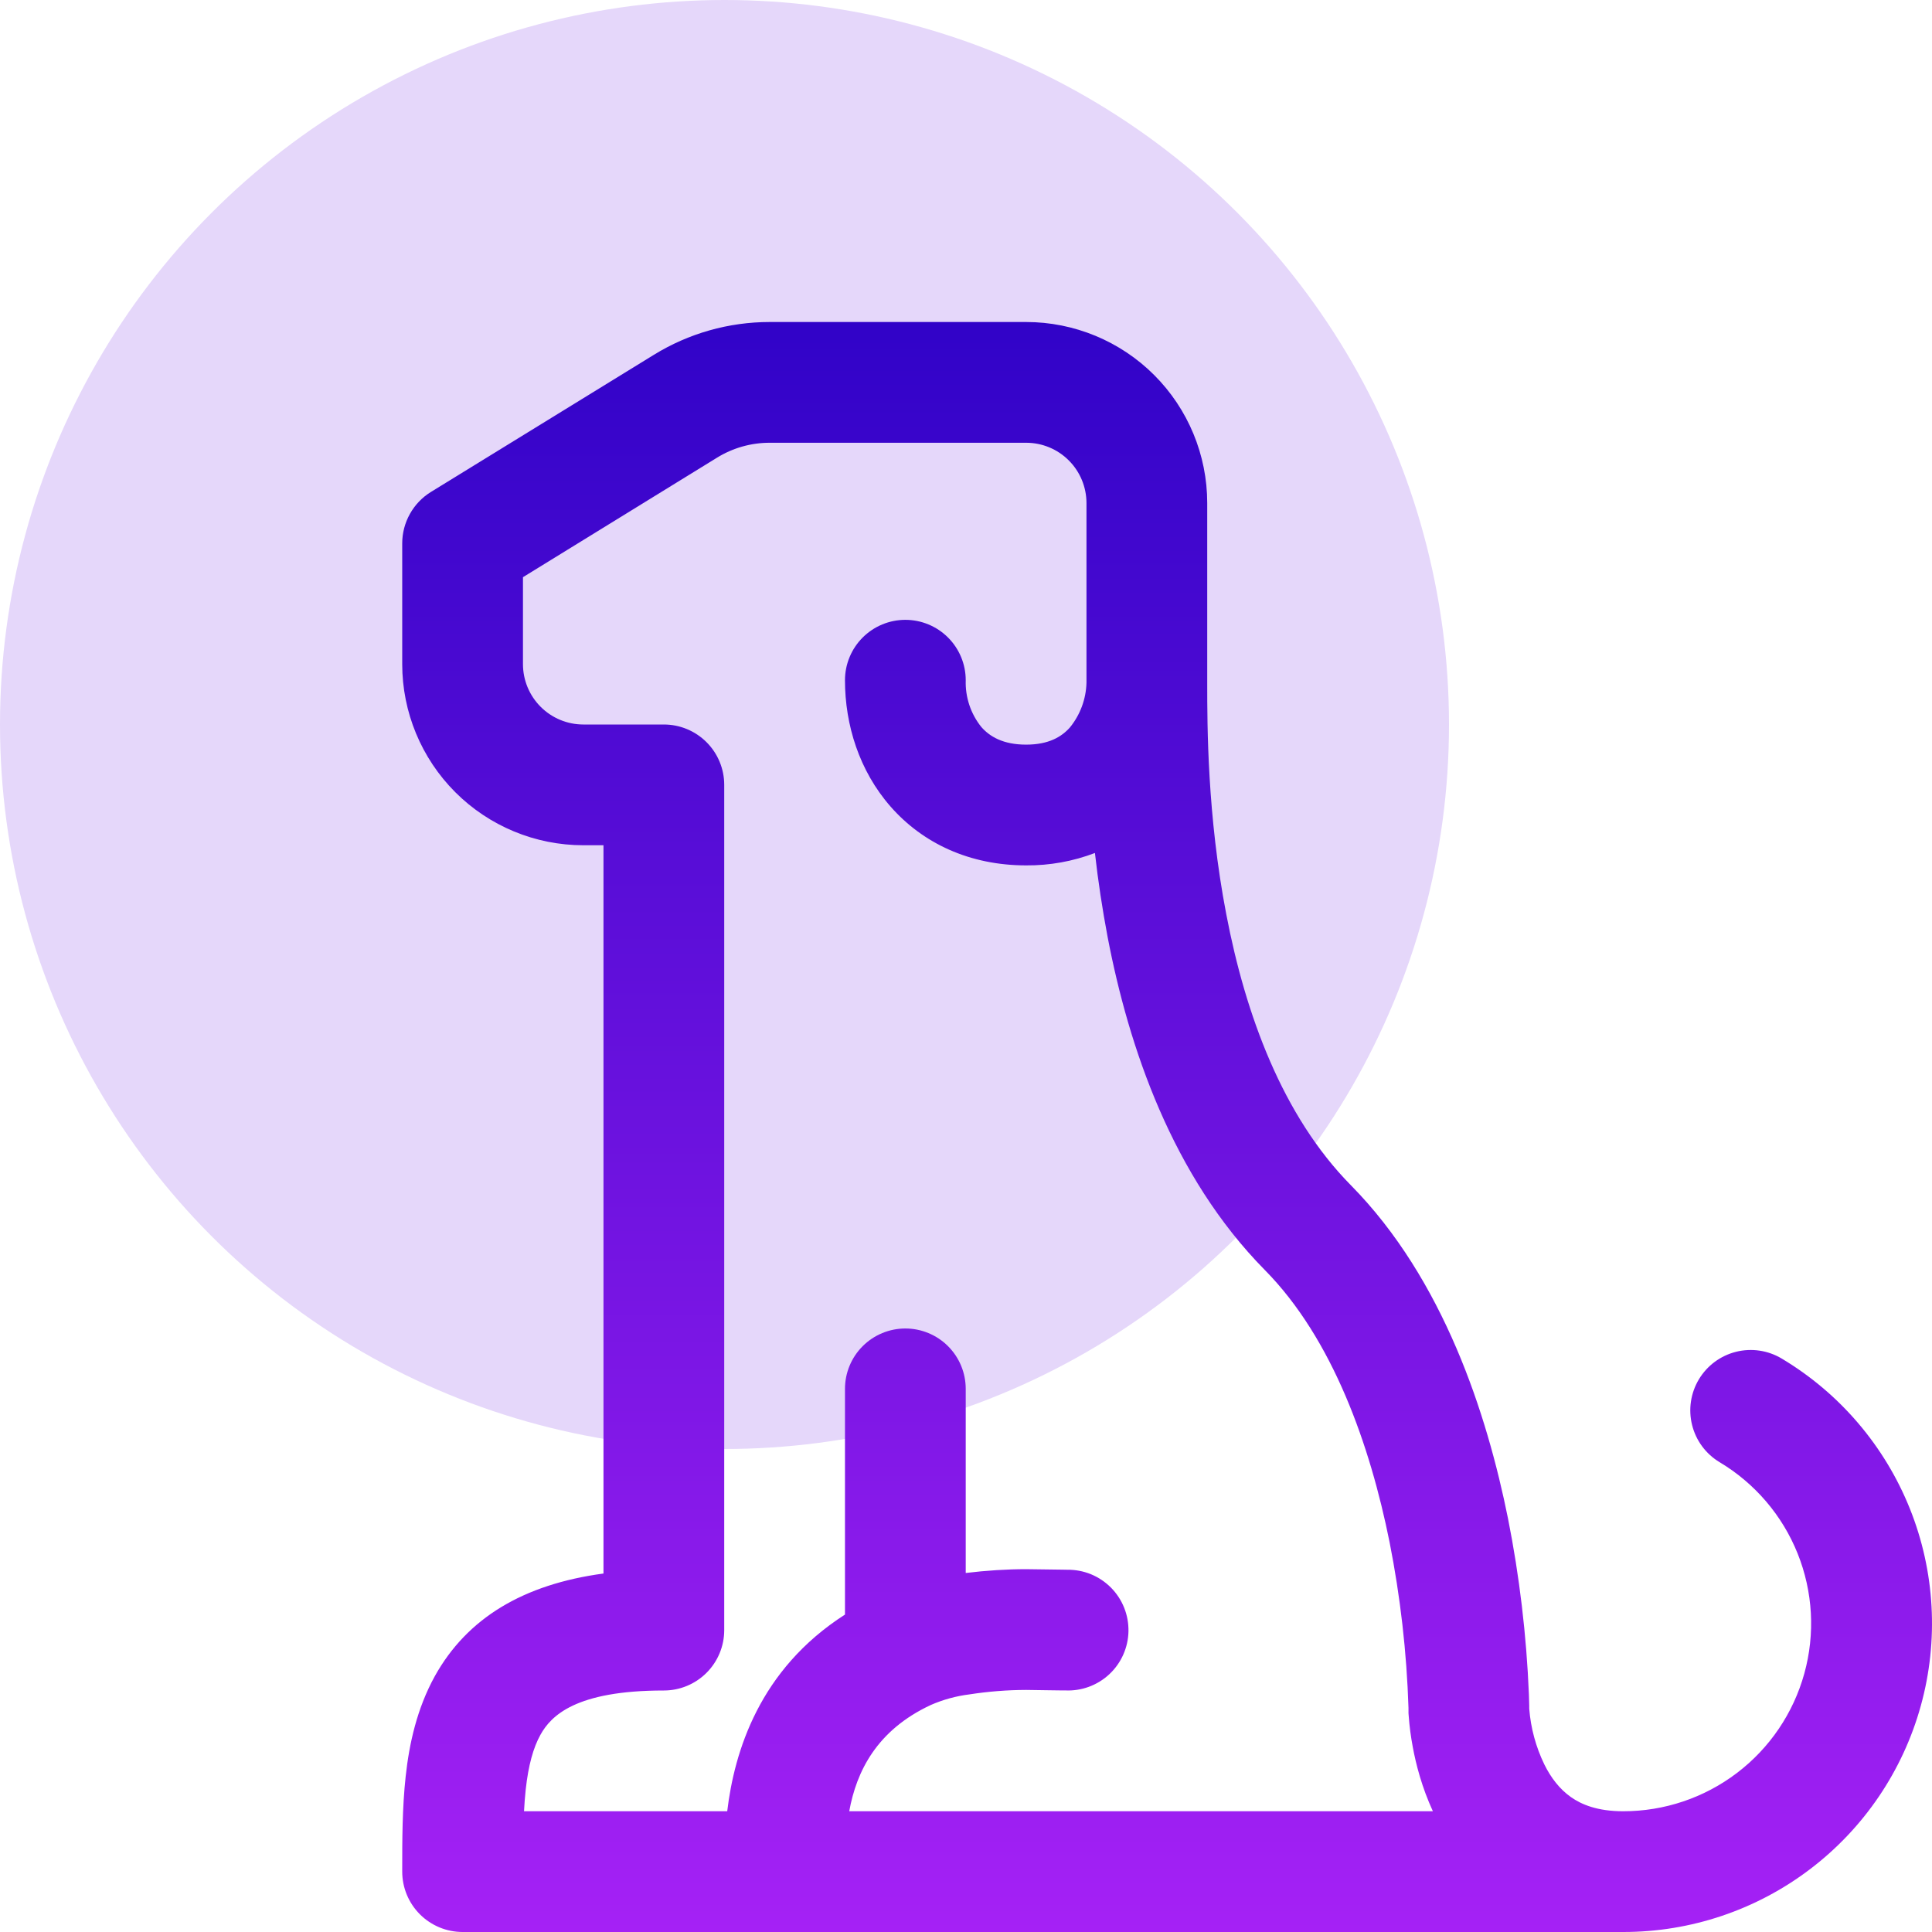
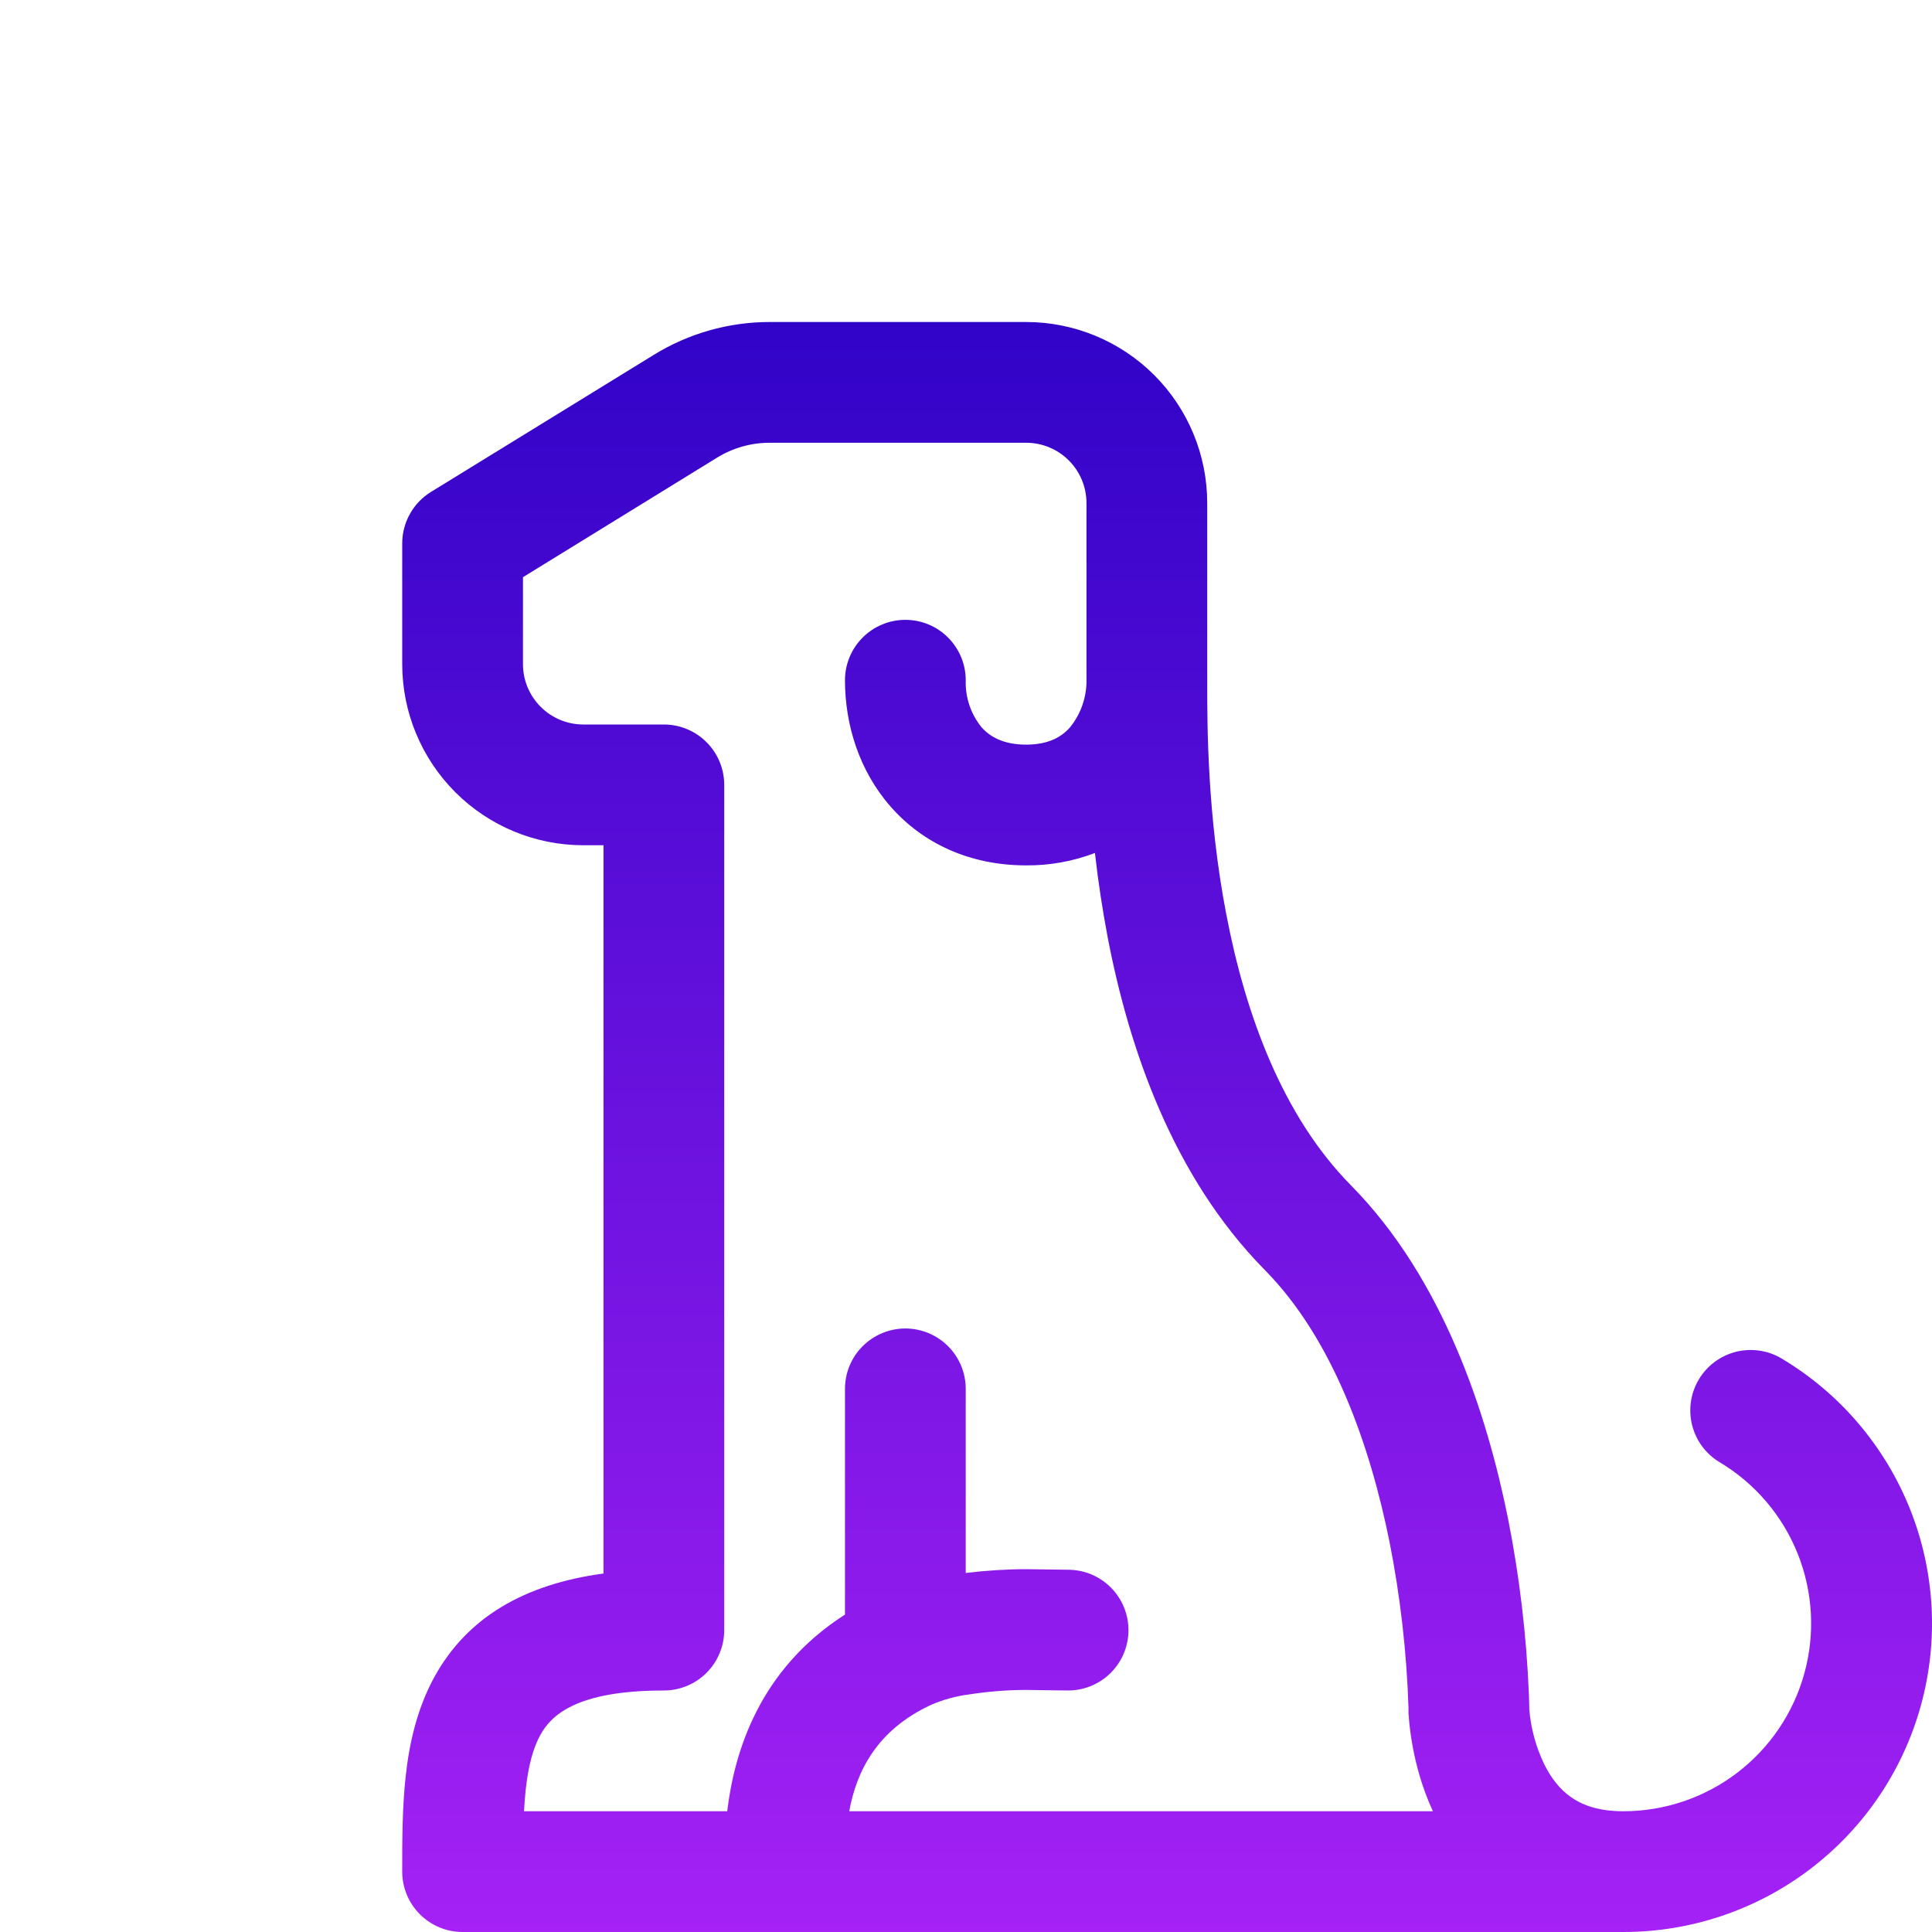
<svg xmlns="http://www.w3.org/2000/svg" width="64" height="64" viewBox="0 0 64 64" fill="none">
-   <circle cx="24" cy="24" r="24" fill="#E5D7FA" />
  <path d="M33.991 10.667H25.498C24.14 10.667 22.812 11.043 21.658 11.755L14.276 16.296C13.985 16.475 13.745 16.726 13.579 17.024C13.412 17.322 13.324 17.658 13.324 18V22C13.324 23.591 13.957 25.117 15.082 26.243C16.207 27.368 17.733 28 19.324 28H19.991V52.125C17.332 52.483 15.471 53.605 14.404 55.525C13.81 56.6 13.556 57.765 13.439 58.84C13.324 59.883 13.324 60.973 13.324 61.933V62C13.324 62.53 13.535 63.039 13.91 63.414C14.285 63.789 14.794 64 15.324 64H53.77C56.007 64.002 58.184 63.27 59.965 61.915C61.746 60.561 63.034 58.66 63.63 56.503C64.227 54.347 64.099 52.054 63.267 49.977C62.434 47.9 60.944 46.153 59.023 45.005C58.568 44.732 58.023 44.651 57.508 44.78C56.993 44.909 56.551 45.237 56.278 45.692C56.005 46.147 55.924 46.692 56.053 47.207C56.181 47.722 56.509 48.164 56.964 48.437C58.134 49.136 59.042 50.199 59.549 51.463C60.056 52.727 60.134 54.123 59.771 55.435C59.408 56.748 58.625 57.906 57.541 58.73C56.457 59.555 55.132 60.001 53.77 60C52.919 60 52.391 59.779 52.039 59.531C51.668 59.269 51.378 58.896 51.156 58.445C50.877 57.868 50.708 57.244 50.658 56.605V56.512L50.647 56.131C50.567 54.172 50.336 52.222 49.954 50.299C49.26 46.856 47.828 42.384 44.748 39.261C42.487 36.968 41.258 33.611 40.623 30.291C39.991 27.013 39.991 24.021 39.991 22.667V16.667C39.991 15.075 39.359 13.549 38.234 12.424C37.108 11.299 35.582 10.667 33.991 10.667ZM46.658 56.736V56.752L46.66 56.779L46.666 56.853C46.691 57.193 46.736 57.532 46.799 57.867C46.903 58.435 47.098 59.2 47.466 60H28.132C28.372 58.683 29.039 57.317 30.834 56.48C31.243 56.301 31.676 56.183 32.119 56.128C32.739 56.032 33.364 55.983 33.991 55.981L34.746 55.992L35.122 55.997H35.282C35.549 56.011 35.817 55.97 36.069 55.878C36.32 55.786 36.551 55.645 36.747 55.462C36.943 55.279 37.1 55.059 37.209 54.814C37.318 54.569 37.377 54.305 37.382 54.037C37.386 53.769 37.338 53.503 37.238 53.255C37.138 53.006 36.989 52.78 36.8 52.59C36.611 52.4 36.386 52.25 36.138 52.148C35.89 52.047 35.624 51.997 35.356 52L35.191 51.997L34.81 51.992L33.991 51.981C33.364 51.981 32.671 52.024 31.991 52.107V46.008C31.991 45.477 31.78 44.969 31.405 44.594C31.03 44.219 30.521 44.008 29.991 44.008C29.461 44.008 28.952 44.219 28.577 44.594C28.202 44.969 27.991 45.477 27.991 46.008V53.485C25.151 55.304 24.327 58.027 24.09 60H17.359C17.371 59.76 17.39 59.519 17.415 59.28C17.503 58.477 17.666 57.893 17.903 57.467C18.25 56.843 19.058 56 21.991 56C22.521 56 23.03 55.789 23.405 55.414C23.78 55.039 23.991 54.53 23.991 54V26C23.991 25.47 23.78 24.961 23.405 24.586C23.03 24.211 22.521 24 21.991 24H19.324C18.794 24 18.285 23.789 17.91 23.414C17.535 23.039 17.324 22.53 17.324 22V19.12L23.754 15.16C24.278 14.837 24.882 14.666 25.498 14.667H33.994C34.524 14.667 35.032 14.878 35.406 15.253C35.781 15.628 35.991 16.137 35.991 16.667V22.619C35.976 23.158 35.784 23.677 35.444 24.096C35.175 24.4 34.751 24.667 33.991 24.667C33.226 24.667 32.783 24.397 32.508 24.083C32.156 23.645 31.973 23.095 31.991 22.533C31.991 22.003 31.78 21.494 31.405 21.119C31.03 20.744 30.521 20.533 29.991 20.533C29.461 20.533 28.952 20.744 28.577 21.119C28.202 21.494 27.991 22.003 27.991 22.533C27.991 24.011 28.463 25.533 29.5 26.717C30.567 27.936 32.124 28.667 33.991 28.667C34.77 28.673 35.543 28.534 36.271 28.256C36.376 29.19 36.517 30.119 36.692 31.043C37.391 34.685 38.828 38.957 41.9 42.072C44.154 44.355 45.388 47.885 46.031 51.085C46.389 52.896 46.599 54.733 46.658 56.579V56.736Z" fill="url(#paint0_linear_21_261)" />
  <defs>
    <linearGradient id="paint0_linear_21_261" x1="38.662" y1="10.667" x2="38.662" y2="64" gradientUnits="userSpaceOnUse">
      <stop stop-color="#3103C8" />
      <stop offset="1" stop-color="#A521F5" />
    </linearGradient>
  </defs>
</svg>